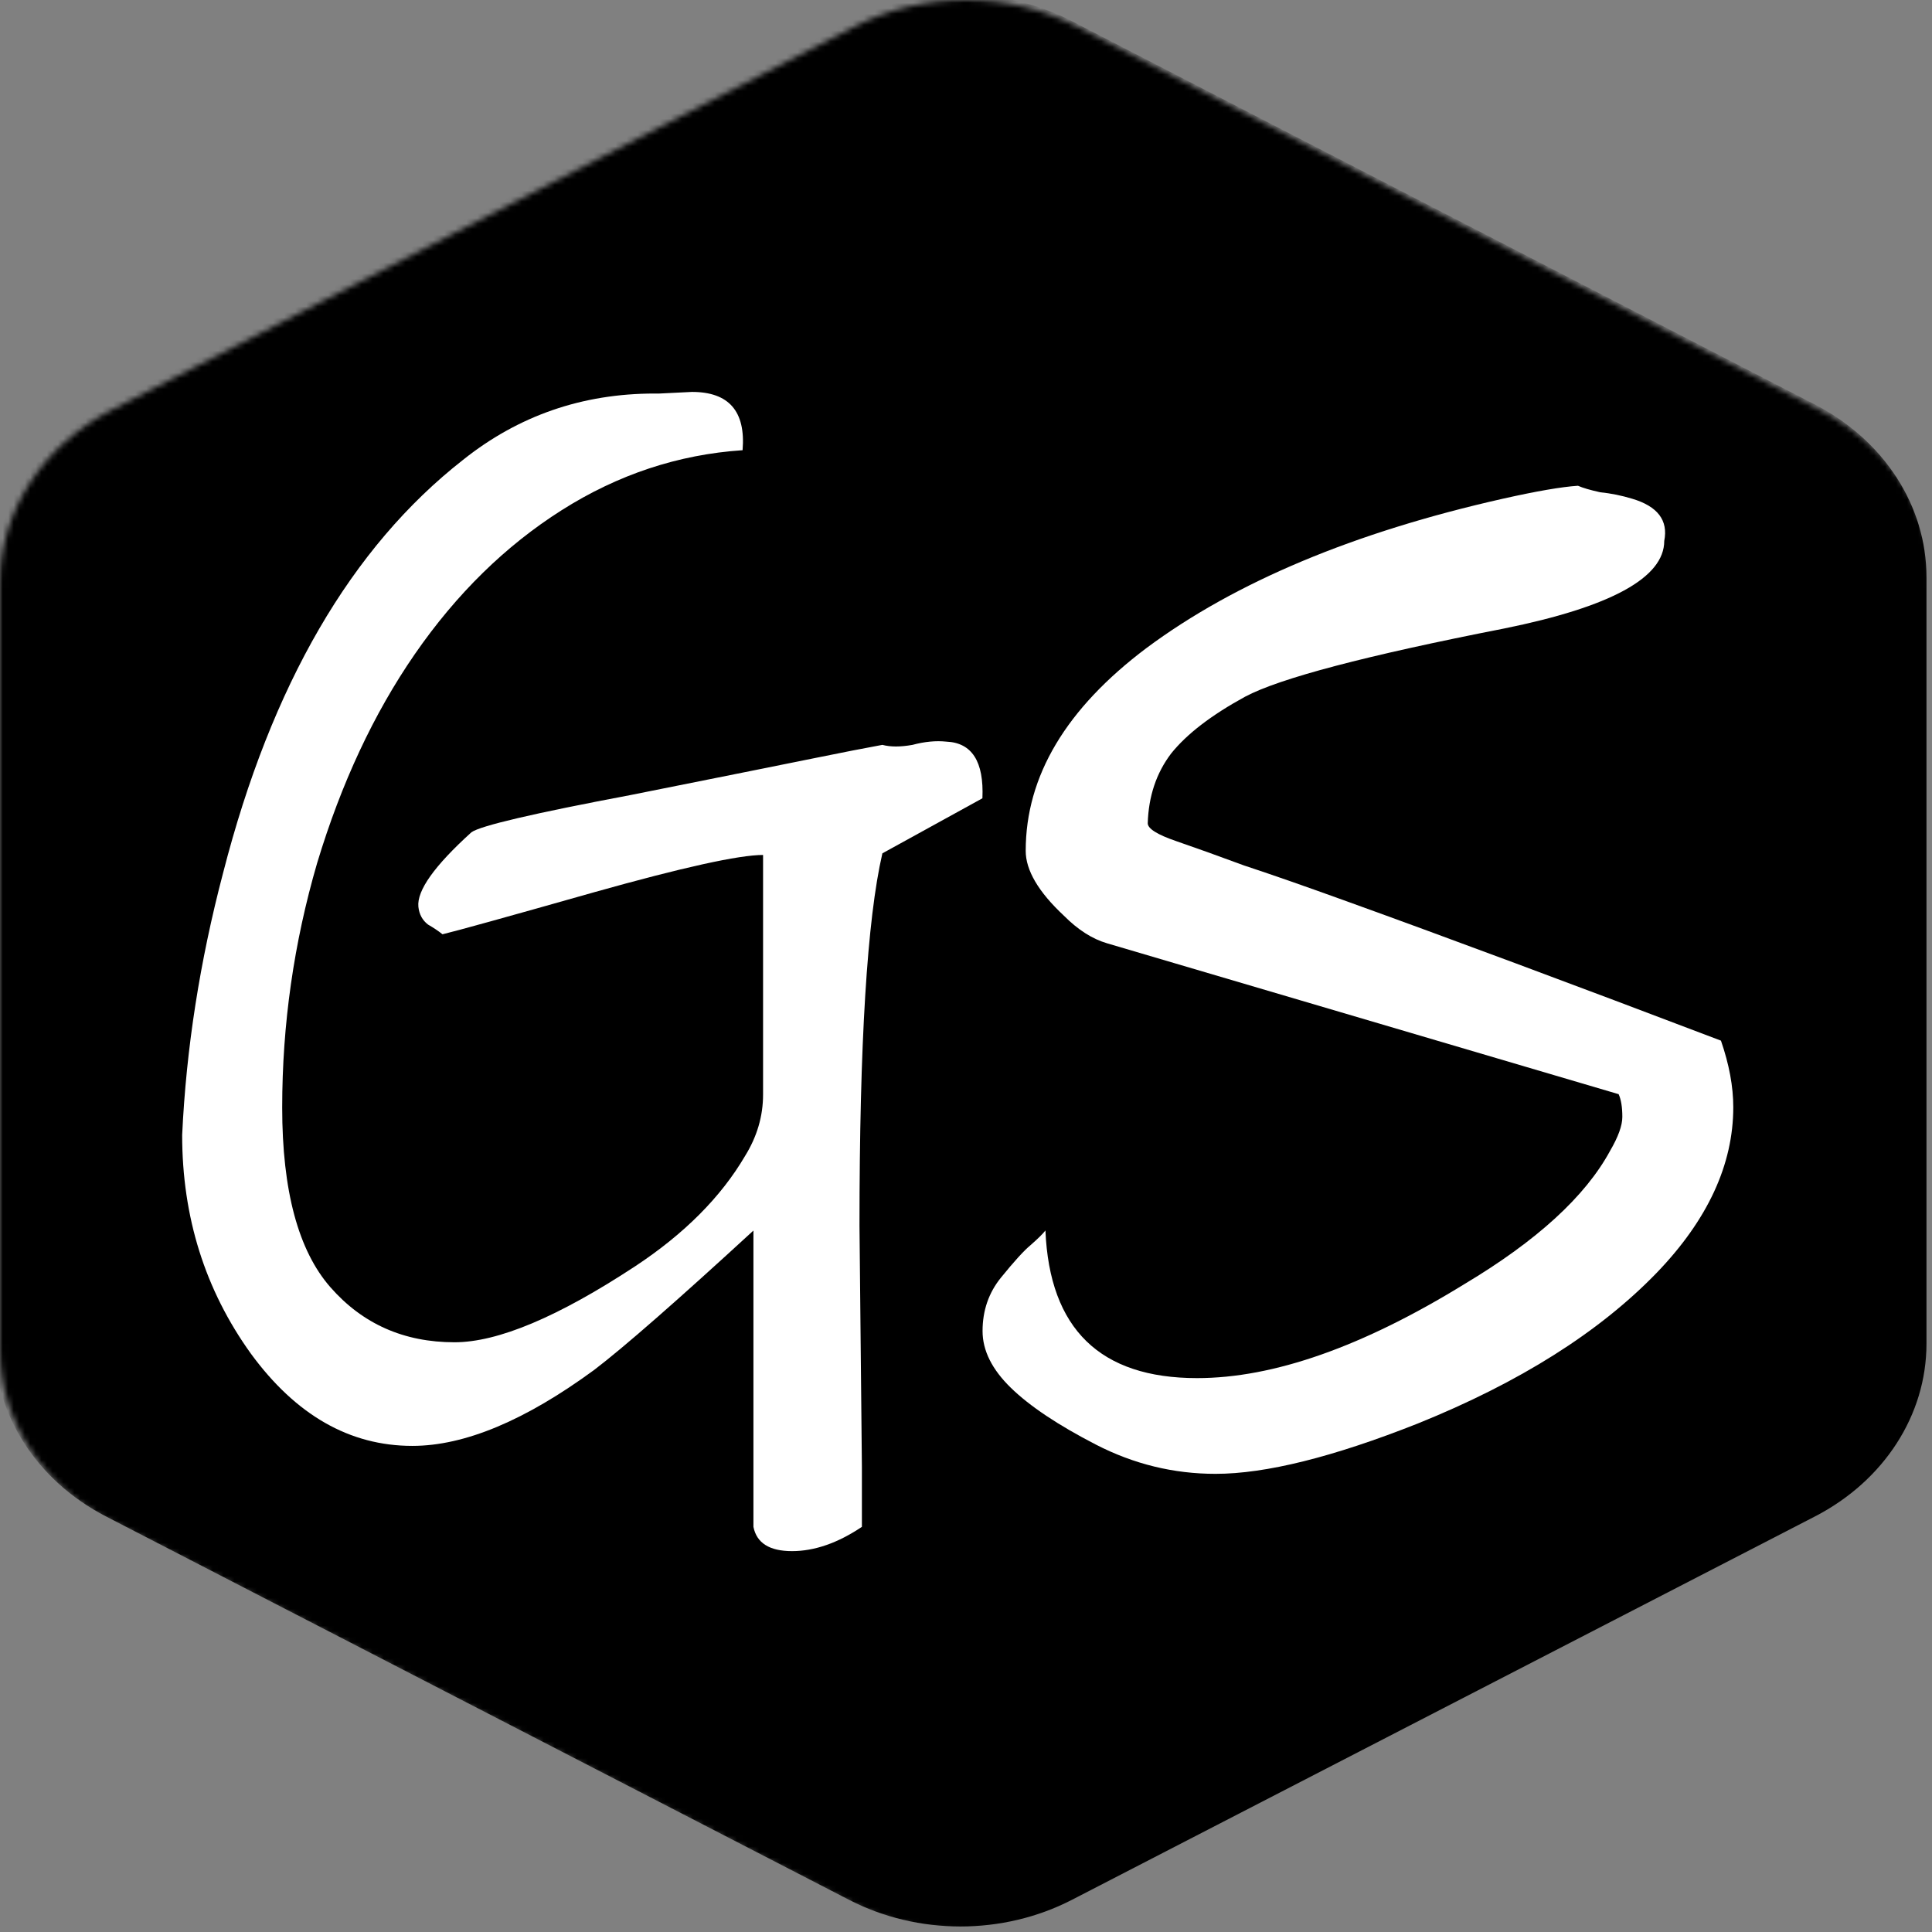
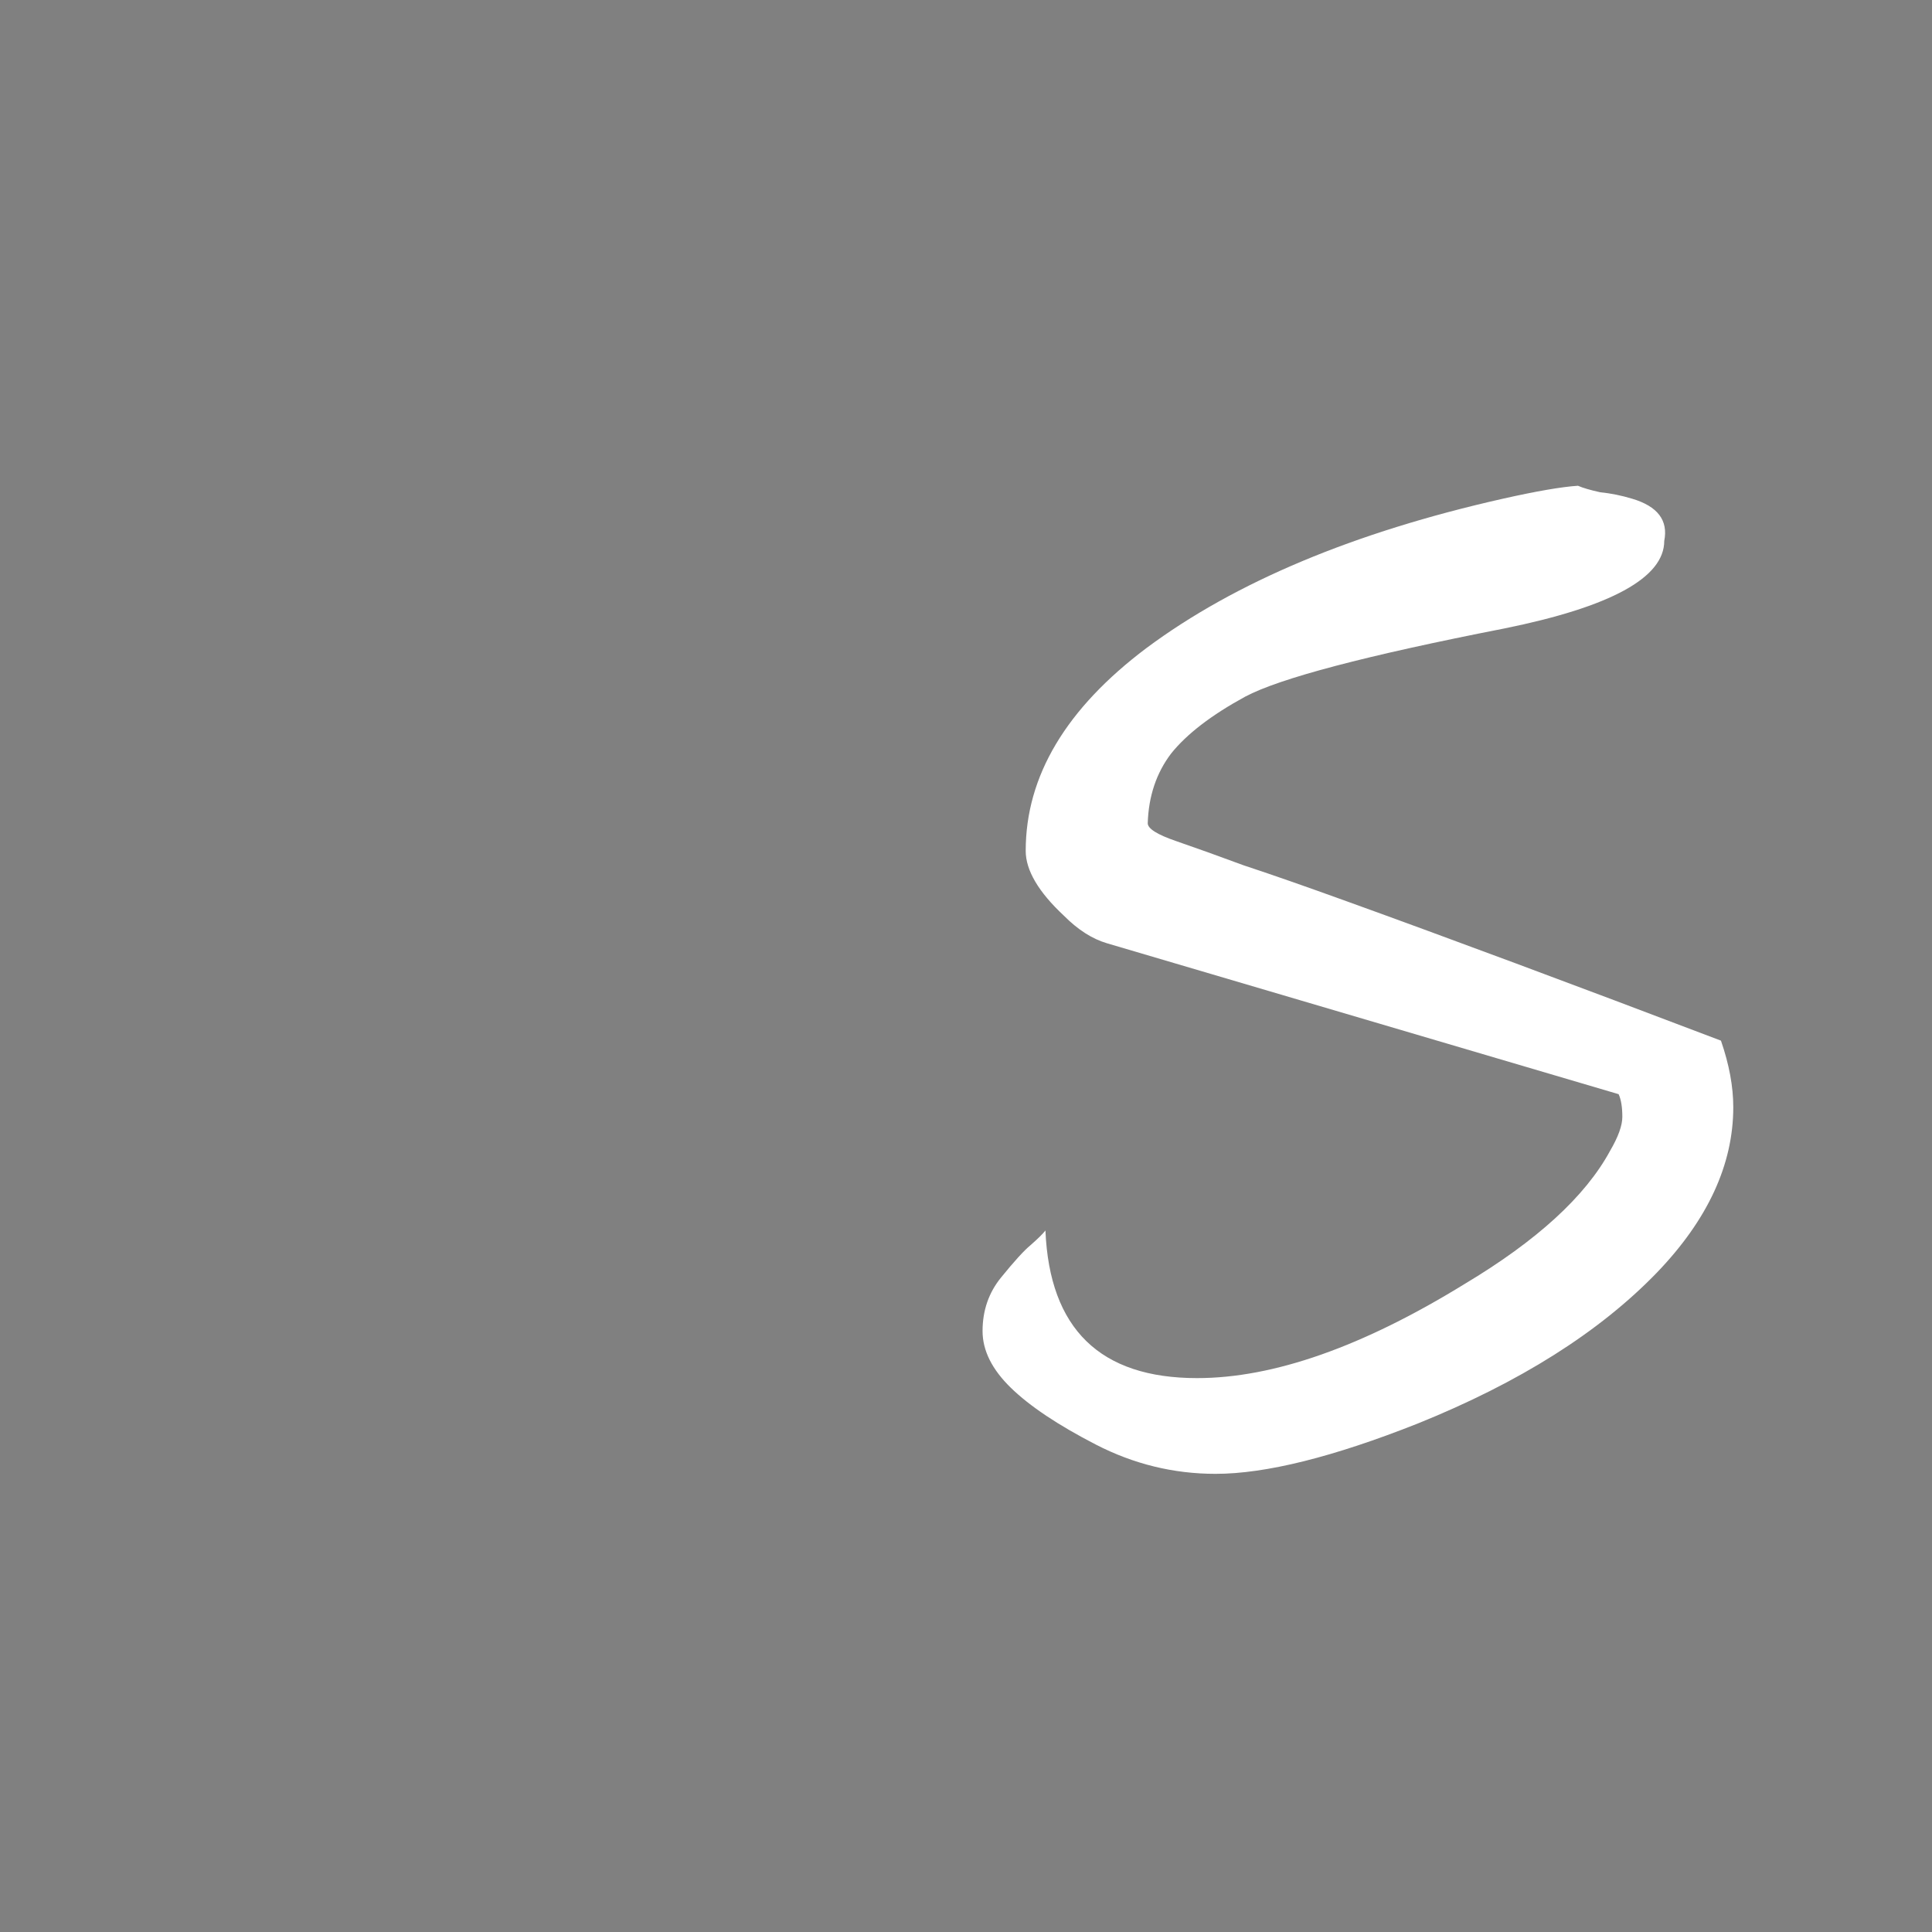
<svg xmlns="http://www.w3.org/2000/svg" width="350" height="350" viewBox="0 0 350 350" fill="none">
  <rect x="0" y="0" width="350" height="350" fill="#808080" stroke="none" />
  <mask id="mask0_203_50" style="mask-type:alpha" maskUnits="userSpaceOnUse" x="0" y="0" width="350" height="350">
    <path d="M154.793 4.839C167.297 -1.613 182.703 -1.613 195.207 4.839L329.793 74.28C342.297 80.732 350 92.655 350 105.559V244.441C350 257.345 342.297 269.268 329.793 275.72L195.207 345.161C182.703 351.613 167.297 351.613 154.793 345.161L20.207 275.72C7.703 269.268 0 257.345 0 244.441V105.559C0 92.655 7.703 80.732 20.207 74.28L154.793 4.839Z" fill="black" />
  </mask>
  <g mask="url(#mask0_203_50)">
-     <path d="M153.793 3.839C166.297 -2.613 181.703 -2.613 194.207 3.839L328.793 73.28C341.297 79.732 349 91.655 349 104.559V243.441C349 256.345 341.297 268.268 328.793 274.72L194.207 344.161C181.703 350.613 166.297 350.613 153.793 344.161L19.207 274.72C6.703 268.268 -1 256.345 -1 243.441V104.559C-1 91.655 6.703 79.732 19.207 73.28L153.793 3.839Z" fill="black" />
-     <path d="M136.491 276.601V222.927C122.663 235.637 113.056 244.045 107.671 248.151C95.153 257.341 84.163 261.936 74.702 261.936C63.349 261.936 53.596 256.363 45.445 245.218C37.148 233.682 33 220.483 33 205.623C33.728 189.98 36.202 174.142 40.423 158.109C49.157 124.087 63.64 99.156 83.872 83.318C93.915 75.302 105.487 71.293 118.587 71.293C118.878 71.293 119.169 71.293 119.461 71.293L125.356 71C132.051 71 135.108 74.52 134.526 81.559C122.881 82.341 111.964 85.958 101.775 92.411C91.587 98.863 82.708 107.564 75.139 118.514C67.715 129.268 61.82 141.88 57.453 156.349C53.232 170.818 51.122 185.581 51.122 200.637C51.122 215.693 54.033 226.545 59.855 233.193C65.677 239.841 73.174 243.165 82.344 243.165C90.204 243.165 101.12 238.57 115.094 229.38C123.973 223.514 130.596 216.866 134.962 209.436C137.146 205.916 138.237 202.201 138.237 198.291V154.883C133.871 154.883 123.682 157.131 107.671 161.628C91.805 166.126 82.635 168.668 80.16 169.254C79.433 168.668 78.559 168.081 77.54 167.494C76.521 166.712 75.939 165.637 75.794 164.268C75.502 161.335 78.705 156.838 85.4 150.777C87.001 149.603 96.608 147.355 114.221 144.031C131.833 140.511 143.041 138.263 147.844 137.285C152.647 136.307 156.65 135.525 159.853 134.939C161.308 135.33 163.128 135.33 165.311 134.939C167.494 134.352 169.532 134.156 171.424 134.352C176.082 134.547 178.265 137.969 177.974 144.617L159.853 154.589C157.087 166.517 155.704 189.003 155.704 222.047L156.141 265.749C156.141 269.659 156.141 273.277 156.141 276.601C151.774 279.534 147.553 281 143.477 281C139.402 281 137.073 279.534 136.491 276.601Z" fill="white" />
    <path d="M178 241.135C178 237.412 179.117 234.178 181.35 231.435C183.732 228.496 185.518 226.536 186.709 225.557C188.049 224.381 188.943 223.499 189.389 222.911C190.134 240.743 199.29 249.658 216.857 249.658C230.703 249.658 246.856 243.976 265.317 232.611C278.418 224.773 287.202 216.739 291.668 208.509C293.157 205.962 293.901 203.904 293.901 202.337C293.901 200.573 293.678 199.201 293.232 198.222L200.555 170.887C197.875 170.103 195.27 168.437 192.739 165.89C188.124 161.579 185.816 157.66 185.816 154.133C185.816 140.612 193.111 128.366 207.701 117.392C223.78 105.44 245.293 96.426 272.24 90.351C278.344 88.98 282.885 88.196 285.862 88C286.755 88.392 288.095 88.784 289.882 89.176C291.817 89.372 293.753 89.763 295.688 90.351C300.303 91.723 302.239 94.27 301.494 97.993C301.494 104.656 291.817 109.946 272.463 113.865C247.452 118.764 231.819 122.879 225.567 126.21C219.463 129.541 214.996 132.97 212.167 136.498C209.488 140.025 208.073 144.238 207.924 149.136C207.924 150.116 209.637 151.194 213.061 152.369C216.485 153.545 220.579 155.015 225.343 156.778C230.107 158.346 236.286 160.501 243.878 163.245C262.339 169.907 284.969 178.333 311.767 188.522C313.256 192.833 314 196.85 314 200.573C314 210.958 309.385 220.952 300.154 230.553C289.733 241.331 275.292 250.442 256.831 257.888C241.496 263.963 229.288 267 220.207 267C212.614 267 205.394 265.236 198.545 261.709C191.697 258.182 186.56 254.753 183.136 251.422C179.712 248.091 178 244.662 178 241.135Z" fill="white" />
  </g>
</svg>